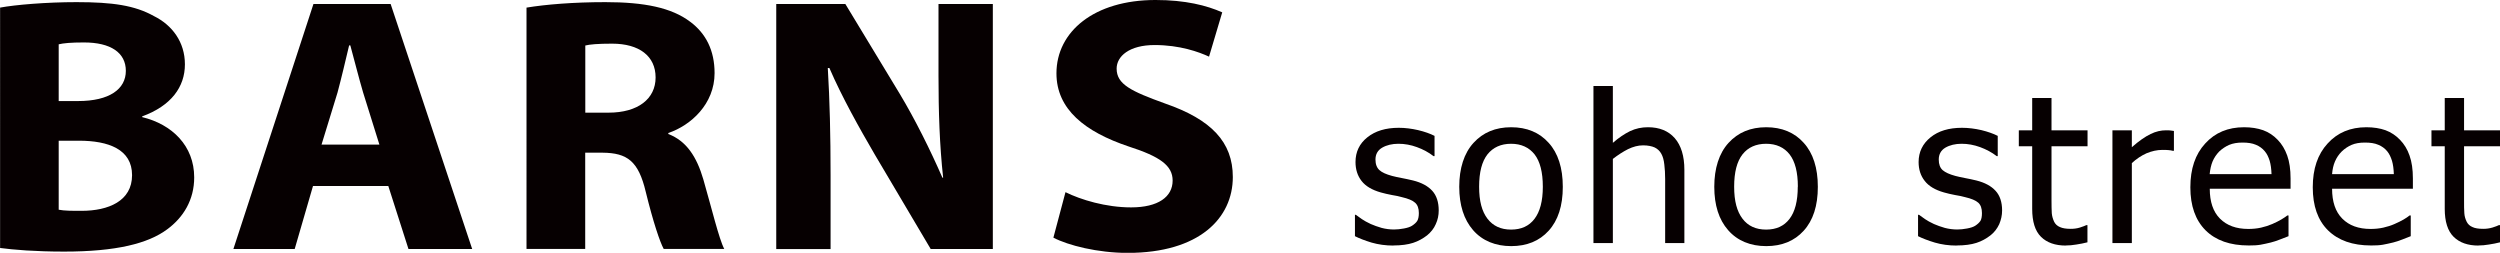
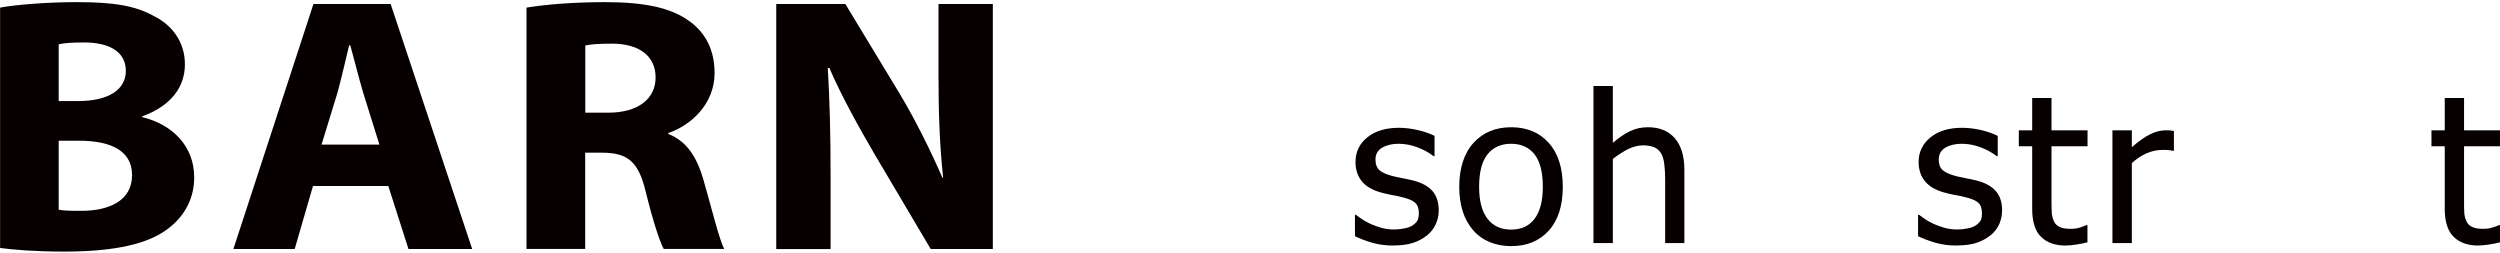
<svg xmlns="http://www.w3.org/2000/svg" id="_レイヤー_2" data-name="レイヤー 2" viewBox="0 0 269.18 27.22">
  <defs>
    <style>
      .cls-1 {
        fill: #060001;
      }
    </style>
  </defs>
  <g id="design">
    <g>
      <path class="cls-1" d="m150.03,26.44c-.84,0-1.62-.11-2.35-.32-.72-.22-1.32-.45-1.79-.69v-2.3h.1c.18.14.39.29.64.46.25.17.56.34.96.53.35.16.75.29,1.18.42.42.11.88.17,1.33.17.34,0,.69-.04,1.07-.11.38-.07.67-.17.86-.29.26-.17.45-.34.57-.53.11-.19.17-.47.17-.84,0-.5-.13-.87-.4-1.11-.27-.25-.75-.45-1.45-.61-.26-.08-.61-.15-1.04-.22-.44-.09-.84-.17-1.21-.28-.95-.27-1.64-.68-2.07-1.24-.43-.55-.65-1.24-.65-2.03,0-1.09.42-1.98,1.27-2.66.86-.69,1.98-1.03,3.39-1.03.69,0,1.38.09,2.08.25.71.17,1.3.38,1.77.62v2.18h-.11c-.53-.41-1.13-.73-1.79-.97-.65-.24-1.32-.36-1.99-.36s-1.27.14-1.75.42c-.48.28-.72.71-.72,1.28,0,.51.15.89.43,1.14.27.25.73.45,1.35.62.31.08.66.16,1.05.23.38.07.78.16,1.21.26.92.23,1.61.6,2.08,1.12.46.51.69,1.22.69,2.11,0,.52-.1,1.01-.32,1.48-.2.47-.53.87-.93,1.2-.45.35-.96.63-1.51.81-.56.18-1.27.28-2.12.28" />
      <path class="cls-1" d="m168.27,20.12c0,2.04-.51,3.61-1.52,4.72-1,1.11-2.36,1.66-4.04,1.66s-3.1-.57-4.1-1.72c-.99-1.14-1.49-2.7-1.49-4.67s.51-3.61,1.54-4.73c1.02-1.12,2.37-1.68,4.05-1.68s3.04.56,4.04,1.68c1.01,1.11,1.52,2.7,1.52,4.73m-2.15-.01c0-1.56-.3-2.72-.89-3.48-.6-.75-1.44-1.14-2.53-1.14s-1.94.39-2.54,1.14c-.6.77-.9,1.92-.9,3.48s.3,2.66.9,3.45c.6.78,1.44,1.17,2.54,1.17s1.93-.38,2.52-1.15c.59-.77.9-1.92.9-3.46" />
      <path class="cls-1" d="m181.37,26.17h-2.08v-6.9c0-.56-.03-1.08-.09-1.56-.05-.48-.16-.86-.32-1.15-.17-.31-.41-.53-.71-.68-.31-.14-.73-.23-1.26-.23s-1.06.14-1.62.41c-.55.28-1.09.63-1.63,1.05v9.06h-2.09V9.26h2.09v6.12c.62-.54,1.24-.96,1.85-1.26.62-.29,1.25-.42,1.93-.42,1.23,0,2.19.39,2.88,1.17.69.79,1.04,1.93,1.04,3.42v7.88Z" />
-       <path class="cls-1" d="m195.73,20.12c0,2.04-.51,3.61-1.52,4.72-1,1.11-2.36,1.66-4.04,1.66s-3.1-.57-4.1-1.72c-1-1.14-1.49-2.7-1.49-4.67s.51-3.61,1.54-4.73c1.02-1.12,2.37-1.68,4.05-1.68s3.04.56,4.04,1.68c1.01,1.11,1.52,2.7,1.52,4.73m-2.15-.01c0-1.56-.3-2.72-.89-3.48-.59-.75-1.44-1.14-2.53-1.14s-1.95.39-2.54,1.14c-.6.77-.9,1.92-.9,3.48s.3,2.66.9,3.45c.59.78,1.44,1.17,2.54,1.17s1.93-.38,2.52-1.15c.59-.77.89-1.92.89-3.46" />
      <path class="cls-1" d="m210.67,26.44c-.83,0-1.62-.11-2.34-.32-.73-.22-1.33-.45-1.81-.69v-2.3h.11c.18.14.4.29.64.46.24.17.56.34.96.53.35.16.75.29,1.18.42.43.11.88.17,1.34.17.33,0,.69-.04,1.06-.11.38-.07.67-.17.86-.29.26-.17.44-.34.57-.53.11-.19.16-.47.16-.84,0-.5-.13-.87-.39-1.11-.28-.25-.75-.45-1.45-.61-.27-.08-.62-.15-1.05-.22-.44-.09-.83-.17-1.2-.28-.95-.27-1.64-.68-2.07-1.24-.44-.55-.66-1.24-.66-2.03,0-1.09.44-1.98,1.28-2.66.85-.69,1.97-1.03,3.39-1.03.69,0,1.39.09,2.09.25.69.17,1.29.38,1.76.62v2.18h-.11c-.53-.41-1.14-.73-1.79-.97-.66-.24-1.32-.36-1.99-.36s-1.27.14-1.75.42c-.47.28-.71.71-.71,1.28,0,.51.14.89.42,1.14.29.25.74.45,1.36.62.31.08.66.16,1.04.23.39.07.8.16,1.22.26.92.23,1.61.6,2.08,1.12.47.51.7,1.22.7,2.11,0,.52-.11,1.01-.31,1.48-.22.47-.52.87-.94,1.2-.45.35-.95.63-1.51.81-.56.18-1.27.28-2.12.28" />
      <path class="cls-1" d="m222.43,26.44c-1.14,0-2.03-.31-2.67-.94-.64-.63-.95-1.64-.95-3.01v-6.74h-1.44v-1.72h1.44v-3.48h2.08v3.48h3.88v1.72h-3.88v5.78c0,.62.01,1.09.03,1.43.03.33.12.63.26.93.13.25.33.44.62.56.28.13.67.19,1.15.19.35,0,.68-.04,1-.14.32-.1.54-.19.69-.26h.12v1.85c-.4.1-.79.18-1.2.24-.4.07-.77.1-1.12.1" />
      <path class="cls-1" d="m234.07,16.24h-.11c-.16-.04-.32-.07-.5-.08-.17-.02-.38-.02-.63-.02-.57,0-1.14.13-1.7.36-.56.25-1.09.6-1.59,1.06v8.61h-2.09v-12.14h2.09v1.82c.77-.68,1.44-1.14,2.02-1.42.57-.28,1.12-.4,1.66-.4.22,0,.38,0,.49.02.11.01.23.03.36.05v2.15Z" />
-       <path class="cls-1" d="m242.12,26.43c-1.99,0-3.54-.54-4.64-1.63-1.09-1.09-1.64-2.63-1.64-4.63s.53-3.56,1.6-4.72c1.06-1.17,2.46-1.75,4.18-1.75.78,0,1.46.11,2.06.32.6.22,1.11.56,1.56,1.03.45.46.79,1.03,1.03,1.7.24.67.36,1.49.36,2.46v1.11h-8.7c0,1.4.36,2.48,1.1,3.22.74.74,1.75,1.11,3.05,1.11.46,0,.92-.04,1.37-.14.44-.1.84-.23,1.21-.39.38-.17.71-.33.96-.48.27-.16.48-.3.66-.44h.13v2.23c-.25.1-.56.21-.93.36-.35.14-.69.25-.98.32-.41.1-.78.18-1.11.24-.34.06-.75.08-1.26.08m2.45-7.68c-.02-.56-.08-1.03-.2-1.44-.13-.41-.29-.75-.53-1.03-.25-.3-.56-.53-.95-.69-.39-.17-.87-.24-1.44-.24s-1.03.08-1.44.25c-.39.17-.75.41-1.07.71-.31.32-.55.68-.72,1.08-.16.39-.26.85-.31,1.36h6.65Z" />
-       <path class="cls-1" d="m255.3,26.43c-1.99,0-3.53-.54-4.64-1.63-1.1-1.09-1.64-2.63-1.64-4.63s.53-3.56,1.6-4.72c1.06-1.17,2.45-1.75,4.17-1.75.78,0,1.47.11,2.06.32.59.22,1.11.56,1.56,1.03.45.46.8,1.03,1.03,1.7.24.67.36,1.49.36,2.46v1.11h-8.7c0,1.4.36,2.48,1.1,3.22.73.74,1.75,1.11,3.04,1.11.47,0,.92-.04,1.37-.14.45-.1.85-.23,1.21-.39.39-.17.71-.33.97-.48s.48-.3.65-.44h.13v2.23c-.24.1-.55.21-.92.36-.36.14-.69.25-.98.32-.41.1-.79.18-1.11.24-.33.06-.76.08-1.27.08m2.46-7.68c-.02-.56-.08-1.03-.2-1.44-.13-.41-.29-.75-.52-1.03-.25-.3-.56-.53-.95-.69-.39-.17-.86-.24-1.44-.24s-1.04.08-1.44.25c-.39.17-.75.41-1.06.71-.32.32-.56.68-.73,1.08-.17.39-.27.85-.31,1.36h6.65Z" />
      <path class="cls-1" d="m266.86,26.44c-1.14,0-2.03-.31-2.67-.94-.64-.63-.96-1.64-.96-3.01v-6.74h-1.43v-1.72h1.43v-3.48h2.08v3.48h3.88v1.72h-3.88v5.78c0,.62,0,1.09.03,1.43.02.33.11.63.26.93.13.25.33.44.62.56.27.13.66.19,1.15.19.34,0,.67-.04,1-.14.32-.1.55-.19.69-.26h.13v1.85c-.4.1-.8.18-1.21.24-.4.07-.77.1-1.12.1" />
-       <path class="cls-1" d="m0,.82C1.67.51,5.02.23,8.24.23c3.89,0,6.27.35,8.33,1.5,1.96.97,3.34,2.78,3.34,5.2s-1.47,4.46-4.6,5.6v.08c3.22.78,5.6,3.09,5.6,6.49,0,2.42-1.16,4.31-2.92,5.6-2.05,1.52-5.48,2.39-11.08,2.39-3.13,0-5.48-.2-6.9-.39V.82Zm6.32,10.06h2.09c3.38,0,5.14-1.29,5.14-3.25s-1.63-3.06-4.51-3.06c-1.43,0-2.22.08-2.72.2v6.11Zm0,11.7c.63.12,1.38.12,2.46.12,2.89,0,5.44-1.05,5.44-3.84s-2.55-3.71-5.72-3.71h-2.18v7.43Z" />
+       <path class="cls-1" d="m0,.82C1.67.51,5.02.23,8.24.23c3.89,0,6.27.35,8.33,1.5,1.96.97,3.34,2.78,3.34,5.2s-1.47,4.46-4.6,5.6v.08c3.22.78,5.6,3.09,5.6,6.49,0,2.42-1.16,4.31-2.92,5.6-2.05,1.52-5.48,2.39-11.08,2.39-3.13,0-5.48-.2-6.9-.39V.82Zm6.32,10.06h2.09c3.38,0,5.14-1.29,5.14-3.25s-1.63-3.06-4.51-3.06c-1.43,0-2.22.08-2.72.2Zm0,11.7c.63.12,1.38.12,2.46.12,2.89,0,5.44-1.05,5.44-3.84s-2.55-3.71-5.72-3.71h-2.18v7.43Z" />
      <path class="cls-1" d="m33.7,20.03l-1.97,6.78h-6.6L33.75.43h8.31l8.78,26.38h-6.86l-2.17-6.78h-8.11Zm7.15-4.46l-1.75-5.6c-.46-1.56-.96-3.55-1.38-5.08h-.13c-.37,1.56-.84,3.56-1.25,5.08l-1.72,5.6h6.23Z" />
      <path class="cls-1" d="m56.69.82c2.05-.34,5.06-.59,8.49-.59,4.18,0,7.12.59,9.13,2.11,1.7,1.26,2.63,3.1,2.63,5.53,0,3.33-2.55,5.63-4.98,6.45v.11c1.96.75,3.06,2.46,3.77,4.89.87,3.01,1.7,6.46,2.25,7.48h-6.52c-.41-.75-1.13-2.89-1.93-6.14-.79-3.33-2-4.19-4.64-4.22h-1.88v10.36h-6.32V.82Zm6.32,11.31h2.51c3.18,0,5.07-1.49,5.07-3.79s-1.76-3.64-4.68-3.64c-1.54,0-2.43.08-2.89.2v7.23Z" />
      <path class="cls-1" d="m83.58,26.8V.43h7.44l5.85,9.66c1.67,2.78,3.3,6.06,4.6,9.04h.08c-.38-3.49-.5-7.05-.5-11.03V.43h5.85v26.38h-6.69l-6.02-10.17c-1.67-2.86-3.55-6.22-4.89-9.32h-.17c.21,3.53.3,7.25.3,11.55v7.95h-5.85Z" />
-       <path class="cls-1" d="m114.72,20.69c1.66.82,4.35,1.64,7.07,1.64,2.92,0,4.47-1.14,4.47-2.89,0-1.61-1.35-2.58-4.74-3.67-4.68-1.57-7.77-3.99-7.77-7.87,0-4.5,4.06-7.9,10.67-7.9,3.21,0,5.51.59,7.18,1.33l-1.42,4.77c-1.08-.5-3.13-1.25-5.86-1.25s-4.09,1.21-4.09,2.54c0,1.69,1.55,2.43,5.23,3.76,4.97,1.72,7.28,4.15,7.28,7.91,0,4.42-3.6,8.17-11.33,8.17-3.22,0-6.4-.81-7.99-1.64l1.3-4.89Z" />
    </g>
  </g>
</svg>